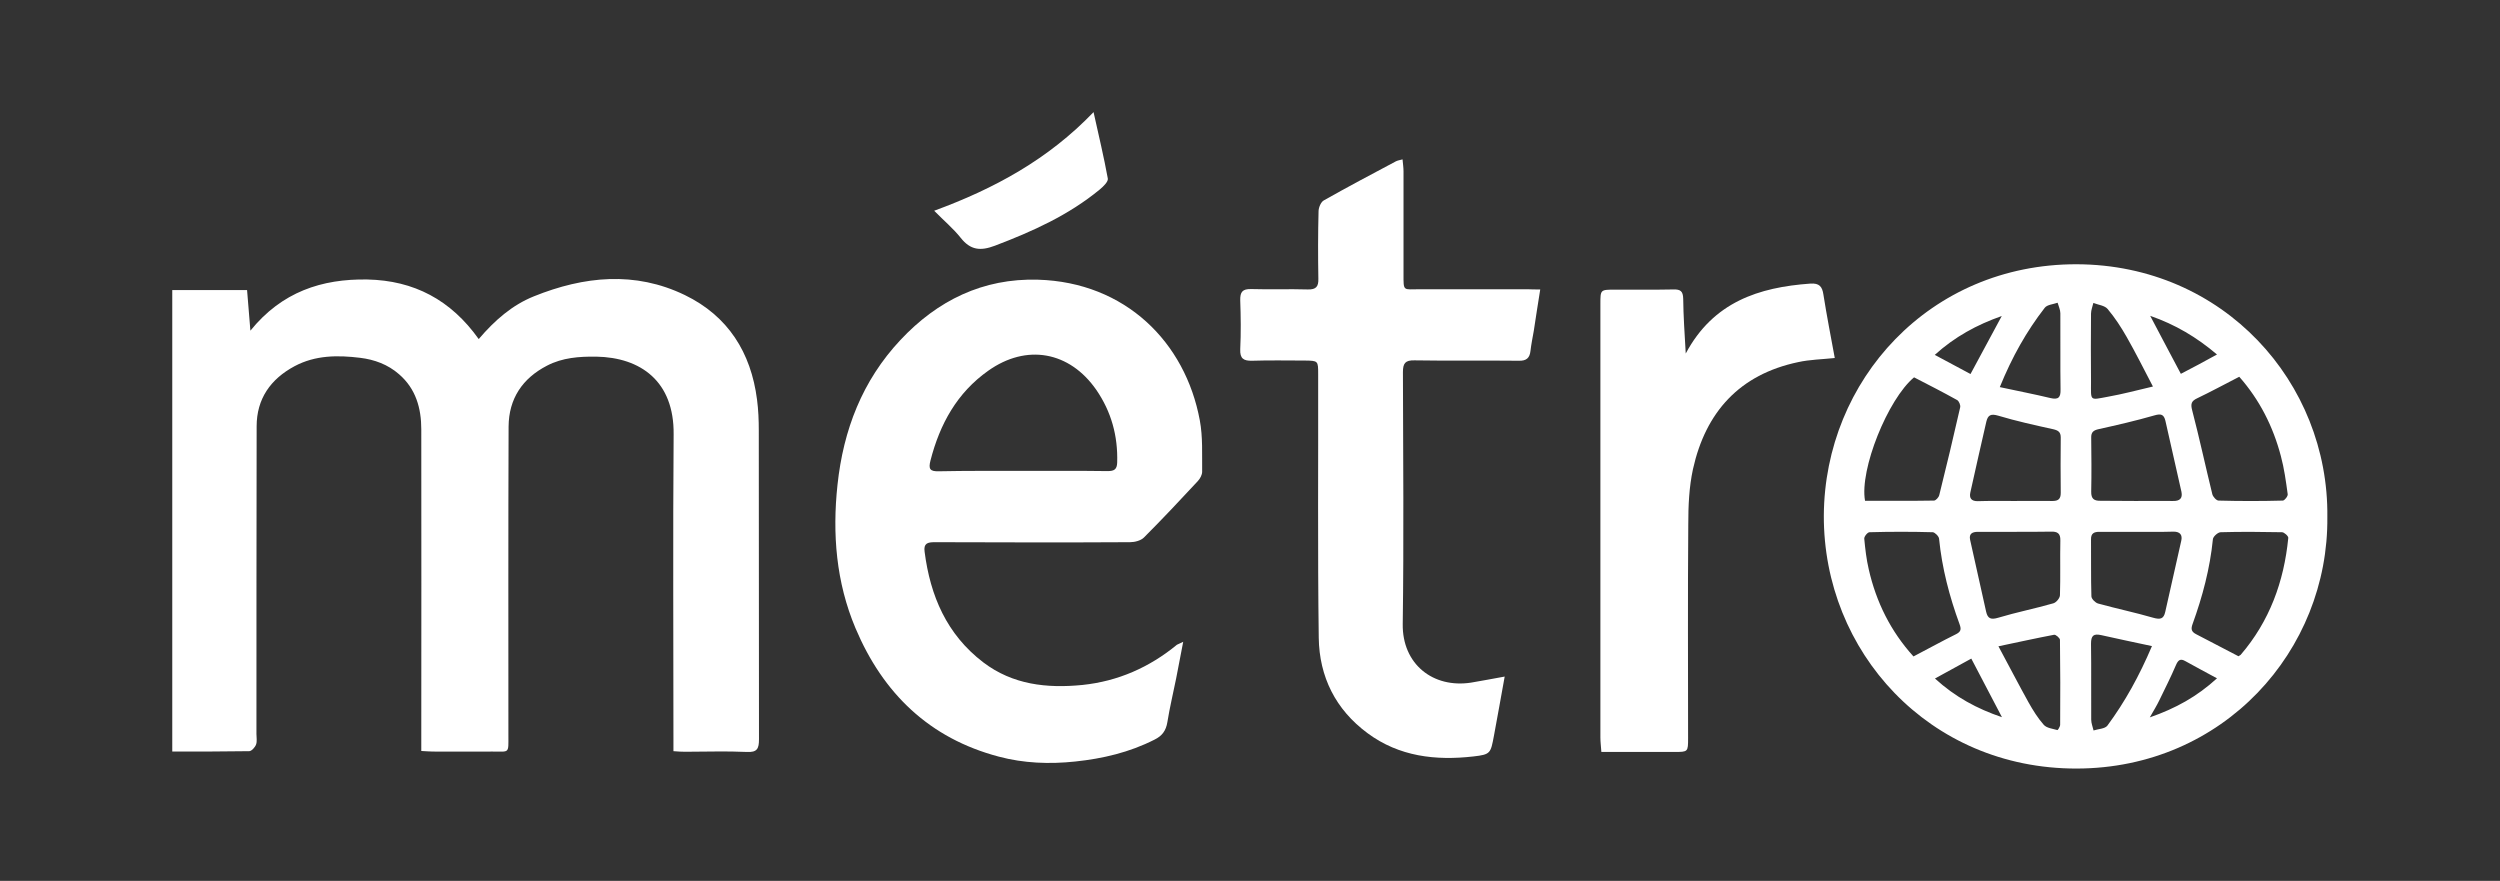
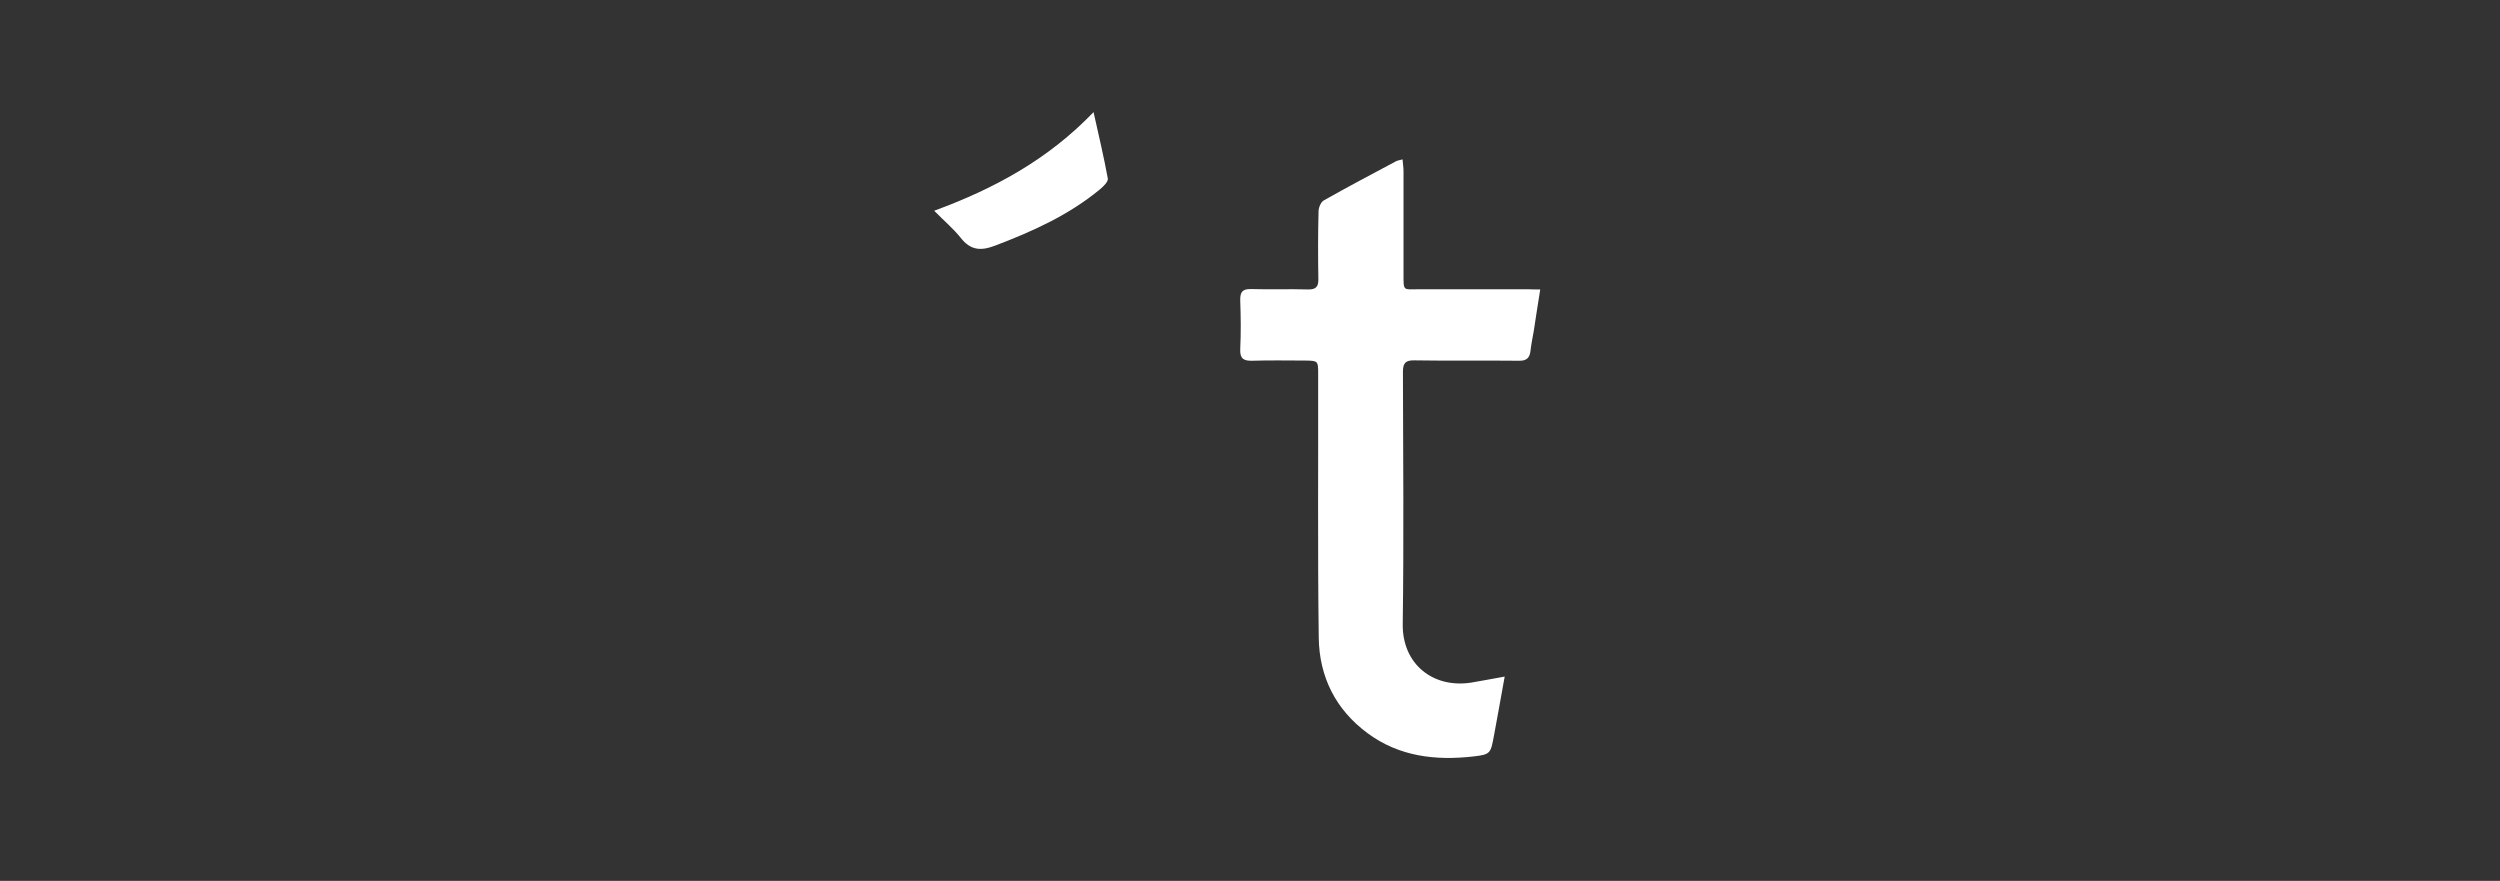
<svg xmlns="http://www.w3.org/2000/svg" version="1.1" id="Layer_1" x="0px" y="0px" viewBox="0 0 1280 451" style="enable-background:new 0 0 1280 451;" xml:space="preserve">
  <rect x="0" y="0" width="1280" height="451" fill="#333333" stroke="none" />
  <style type="text/css">
	.st0{fill:#FFFFFF;}
</style>
  <g>
-     <path class="st0" d="M245.1,173.6c8.2-9.6,17.1-17.4,28.3-21.9c25.6-10.3,51.7-13,77.3-0.6c22,10.7,33.8,29.3,36.9,53.5   c0.7,5.3,0.9,10.6,0.9,15.9c0.1,52.7,0,105.3,0.1,158c0,4.8-0.9,6.8-6.3,6.5c-10.5-0.5-21-0.1-31.5-0.1c-1.8,0-3.6-0.1-6-0.3   c0-2.5,0-4.6,0-6.7c0-51.8-0.3-103.7,0.1-155.5c0.3-27.2-16.9-39.4-39.6-39.8c-8.8-0.1-17.3,0.5-25.2,4.6   c-12.6,6.5-19.6,16.9-19.7,31.2c-0.2,52.7-0.1,105.3-0.1,158c0,9.6,0.7,8.4-8.2,8.4c-10.2,0.1-20.3,0-30.5,0   c-1.8,0-3.6-0.2-5.9-0.3c0-2.5,0-4.6,0-6.7c0-52.7,0.1-105.3,0-158c0-10.8-2.8-20.8-11.4-28.2c-5.7-5-12.6-7.5-19.9-8.4   c-11.5-1.4-22.9-1.4-33.6,4.3c-12.3,6.6-19.4,16.7-19.4,30.8c-0.1,52.5-0.1,105-0.1,157.5c0,1.8,0.4,3.8-0.2,5.4   c-0.5,1.4-2.3,3.4-3.5,3.4c-13,0.2-26,0.2-39.4,0.2c0-78.8,0-157.4,0-236.3c12.5,0,25.1,0,38.3,0c0.5,6.4,1,12.8,1.7,20.8   c16.1-19.9,36.6-26.6,59.9-26.2C211.9,143.6,230.8,153.5,245.1,173.6z" />
-     <path class="st0" d="M1191.6,264.7c0.7,68.3-53.1,128.7-128.4,128.8c-75.6,0.1-129.7-60-129.4-129.6   c0.4-69.1,54.1-128.7,129.4-128.6C1138.5,135.5,1192.4,195.9,1191.6,264.7z M1146.5,192.9c-7.6,3.9-14.4,7.6-21.5,11   c-3,1.4-3.5,2.8-2.6,6.2c3.7,14.2,6.8,28.6,10.3,42.9c0.3,1.3,2.1,3.3,3.2,3.3c11,0.3,21.9,0.3,32.9,0c0.9,0,2.7-2.3,2.5-3.3   c-0.9-6.6-1.8-13.2-3.5-19.5C1163.8,218.3,1156.9,204.7,1146.5,192.9z M1146.1,336c0.5-0.4,0.9-0.5,1.1-0.7   c14.8-17.2,22.2-37.5,24.4-59.9c0.1-0.9-2.1-2.9-3.2-2.9c-10.5-0.2-21-0.3-31.4,0c-1.4,0-3.9,2.2-4,3.6c-1.5,15-5.3,29.3-10.4,43.4   c-0.9,2.5-0.7,3.9,1.8,5.2C1131.4,328.3,1138.6,332.1,1146.1,336z M980,193.2c-13.4,11.1-28,47.3-25.1,63.2   c11.7,0,23.5,0.1,35.3-0.1c0.9,0,2.4-1.6,2.7-2.8c3.7-14.9,7.3-29.9,10.7-44.9c0.3-1.1-0.6-3.3-1.6-3.8   C994.8,200.8,987.4,197,980,193.2z M979.7,336.1c7.7-4,14.7-7.9,21.8-11.4c2.6-1.3,2.7-2.6,1.8-5.1c-5.2-14.2-9-28.7-10.5-43.8   c-0.1-1.2-2.1-3.2-3.2-3.3c-10.8-0.3-21.6-0.3-32.4,0c-1,0-2.8,2.2-2.7,3.3c0.5,5.3,1.1,10.6,2.3,15.7   C960.6,308.2,968,323.2,979.7,336.1z M1093.9,272.3c-6.3,0-12.7,0-19,0c-2.7,0-4.4,0.7-4.3,4c0.1,9.7-0.1,19.3,0.2,29   c0,1.3,2,3.3,3.4,3.7c9.4,2.6,19,4.6,28.3,7.3c3.6,1,5.3,0.6,6.1-3c2.7-12.1,5.5-24.2,8.2-36.4c0.7-3-0.6-4.7-3.9-4.7   C1106.6,272.4,1100.2,272.3,1093.9,272.3z M1093.5,256.5c6.3,0,12.6-0.1,19,0c3.5,0.1,5.1-1.3,4.4-4.7c-2.7-12.1-5.5-24.2-8.2-36.3   c-0.8-3.4-2.3-3.8-5.7-2.8c-9.4,2.7-18.9,4.9-28.4,7c-2.8,0.6-4,1.6-3.9,4.5c0.1,9.1,0.2,18.3,0,27.4c-0.1,3.9,1.5,4.9,5,4.8   C1081.5,256.4,1087.5,256.5,1093.5,256.5z M1031.7,272.3c-6.3,0-12.7,0-19,0c-2.8,0-4.7,0.9-4,4.1c2.7,12.3,5.5,24.5,8.2,36.8   c0.8,3.5,2.4,4.2,6.1,3.1c9.3-2.8,18.9-4.7,28.3-7.4c1.5-0.4,3.4-2.7,3.4-4.2c0.3-9.3,0-18.6,0.2-28c0.1-3.7-1.6-4.6-4.8-4.5   C1044,272.3,1037.9,272.3,1031.7,272.3z M1031.4,256.5c6.5,0,13-0.1,19.5,0c2.9,0,4.2-1,4.2-4.1c-0.1-9.5-0.1-19,0-28.4   c0-2.7-1.2-3.6-3.7-4.2c-9.5-2.1-19.1-4.2-28.4-7c-3.8-1.1-5.2-0.2-6,3.1c-2.8,12.1-5.5,24.2-8.2,36.3c-0.6,2.8,0.5,4.4,3.7,4.4   C1018.7,256.4,1025,256.5,1031.4,256.5z M1102.3,197.9c-4.8-9.2-8.9-17.4-13.4-25.3c-2.9-5.1-6.1-10-9.8-14.4   c-1.5-1.8-4.8-2.1-7.3-3.1c-0.4,1.8-1.2,3.7-1.2,5.5c-0.1,11.7-0.1,23.3,0,35c0,9.9-0.9,9.3,8.8,7.5   C1086.7,201.8,1093.8,199.9,1102.3,197.9z M1101.8,330.8c-9.2-2-17.6-3.7-25.9-5.6c-4-0.9-5.3,0.2-5.3,4.4c0.2,13,0,25.9,0.1,38.9   c0,1.8,0.8,3.7,1.2,5.5c2.4-0.8,5.8-0.8,7.1-2.5C1088,359.3,1095.3,346.1,1101.8,330.8z M1023.9,198.2c9.2,2,17.6,3.6,25.9,5.6   c4.2,1,5.3-0.4,5.2-4.4c-0.2-13,0-26-0.1-39c0-1.8-0.9-3.6-1.4-5.4c-2.3,0.8-5.4,1-6.6,2.6C1037.6,169.6,1030.2,182.7,1023.9,198.2   z M1023.2,330.9c5.7,10.6,10.4,19.7,15.4,28.7c2.3,4.1,4.8,8.1,7.8,11.5c1.5,1.7,4.6,2,7,2.7c0.2,0.1,1.4-1.8,1.4-2.7   c0.1-14.5,0.1-29-0.1-43.5c0-0.9-2.2-2.8-3-2.6C1042.7,326.7,1033.7,328.7,1023.2,330.9z M1009.3,337.2c-6.1,3.3-12,6.6-18.6,10.2   c10.4,9.5,21.6,15.5,34.3,19.8C1019.8,357.2,1014.8,347.7,1009.3,337.2z M1135.1,347.3c-6-3.3-11.1-5.9-16.2-8.8   c-2.6-1.5-3.7-0.5-4.8,2c-2.6,6.1-5.6,12-8.5,18c-1.3,2.7-2.9,5.3-4.9,8.8C1113.9,362.7,1124.8,356.7,1135.1,347.3z M1008.9,191.5   c5.6-10.4,10.7-19.8,16-29.7c-12.8,4.5-24,10.6-34.3,19.9C997.2,185.2,1003,188.3,1008.9,191.5z M1135.1,181.5   c-10.5-8.9-21.3-15.3-34.2-19.8c5.4,10.2,10.3,19.6,15.7,29.7C1122.7,188.3,1128.5,185.1,1135.1,181.5z" />
-     <path class="st0" d="M605.8,328.6c-1.3,6.8-2.4,12.7-3.6,18.7c-1.5,7.5-3.3,14.9-4.5,22.4c-0.7,4.4-2.7,7.1-6.6,9   c-12.8,6.5-26.4,9.7-40.6,11.2c-13.2,1.4-26.3,0.9-39.1-2.5c-35.6-9.4-59.3-32.4-73.4-65.8c-9.9-23.5-11.9-48.2-9.2-73.4   c3-28.1,12.7-53.3,32.2-74.1c19-20.3,42.3-31.7,70.4-30.9c44.8,1.3,75.5,32,82.9,72c1.6,8.5,1.1,17.5,1.2,26.3c0,1.6-1,3.5-2.2,4.8   c-9.1,9.8-18.2,19.5-27.6,28.9c-1.6,1.6-4.7,2.4-7.1,2.4c-33.3,0.2-66.7,0.1-100,0c-3.7,0-5.8,0.6-5.2,4.9   c2.9,22.6,11.3,42.3,30,56.6c15.1,11.5,32.6,13.4,50.8,11.6c18.2-1.9,34.3-9,48.4-20.6C603.3,329.7,604.1,329.5,605.8,328.6z    M523.6,241.1c14.5,0,29-0.1,43.5,0.1c3.3,0,4.8-0.8,4.9-4.4c0.4-13.6-3-26-10.7-37.2c-13.7-19.7-35.7-23.7-55.3-9.8   c-16,11.3-24.8,27.3-29.6,46c-1.1,4.3-0.3,5.6,4.2,5.5C494.9,241,509.3,241.1,523.6,241.1z" />
    <path class="st0" d="M788.6,148.2c-1.2,7.6-2.3,14.4-3.3,21.2c-0.6,3.4-1.3,6.8-1.7,10.3c-0.4,3.6-2.1,5.1-5.9,5   c-17.8-0.2-35.7,0.1-53.5-0.2c-4.7-0.1-5.9,1.5-5.9,6c0.1,43,0.5,86-0.1,129c-0.3,20.6,15.6,33,35,30c5.5-0.9,11-2,17.2-3.1   c-1.9,10.3-3.6,20.3-5.5,30.3c-1.7,9-1.7,9.6-10.5,10.6c-19.3,2.2-38,0.1-54.2-11.9c-16.4-12.1-24.7-28.9-25-48.8   c-0.6-45-0.2-90-0.3-135c0-6.9,0-6.9-6.8-7c-9,0-18-0.2-27,0.1c-4.4,0.1-6.3-1.1-6.1-5.9c0.4-8.3,0.3-16.7,0-25   c-0.1-4.3,1.1-5.9,5.6-5.8c9.7,0.3,19.3-0.1,29,0.2c4.3,0.1,5.5-1.5,5.4-5.5c-0.2-11.5-0.2-23,0.1-34.5c0-1.9,1.2-4.8,2.7-5.6   c12.2-6.9,24.5-13.4,36.9-20c0.8-0.4,1.8-0.6,3.4-1c0.2,2.3,0.5,4.2,0.5,6.1c0,17.5,0,35,0,52.5c0,9.2-0.3,7.9,8.2,7.9   c18.5,0,37,0,55.5,0C784.1,148.2,786,148.2,788.6,148.2z" />
-     <path class="st0" d="M863.1,181c14.1-26.4,37.4-33.9,63.8-35.8c4.6-0.3,6.1,1.5,6.7,5.7c1.7,10.8,3.8,21.5,5.8,32.4   c-6.6,0.7-12.8,0.8-18.7,2.1c-30,6.3-47.4,25.5-53.9,54.8c-2,9.2-2.4,18.8-2.4,28.2c-0.3,36.5-0.1,73-0.1,109.5   c0,7.1,0,7.1-7.1,7.1c-10.5,0-21,0-31.5,0c-1.8,0-3.6,0-5.8,0c-0.2-2.9-0.5-5.2-0.5-7.4c0-74,0-148,0-222c0-7.3,0-7.3,7.4-7.3   c10,0,20,0.1,30-0.1c3.6-0.1,4.9,0.9,5,4.7C861.9,161.8,862.5,170.7,863.1,181z" />
    <path class="st0" d="M478.3,107.9c30.8-11.3,58.4-26.3,81.6-50.5c2.7,12.2,5.3,23,7.3,34c0.3,1.6-2.3,4.1-4.1,5.6   c-16,13.2-34.5,21.5-53.7,28.8c-7.4,2.8-12.5,2.3-17.5-4C488.2,117.1,483.4,113.1,478.3,107.9z" />
  </g>
</svg>